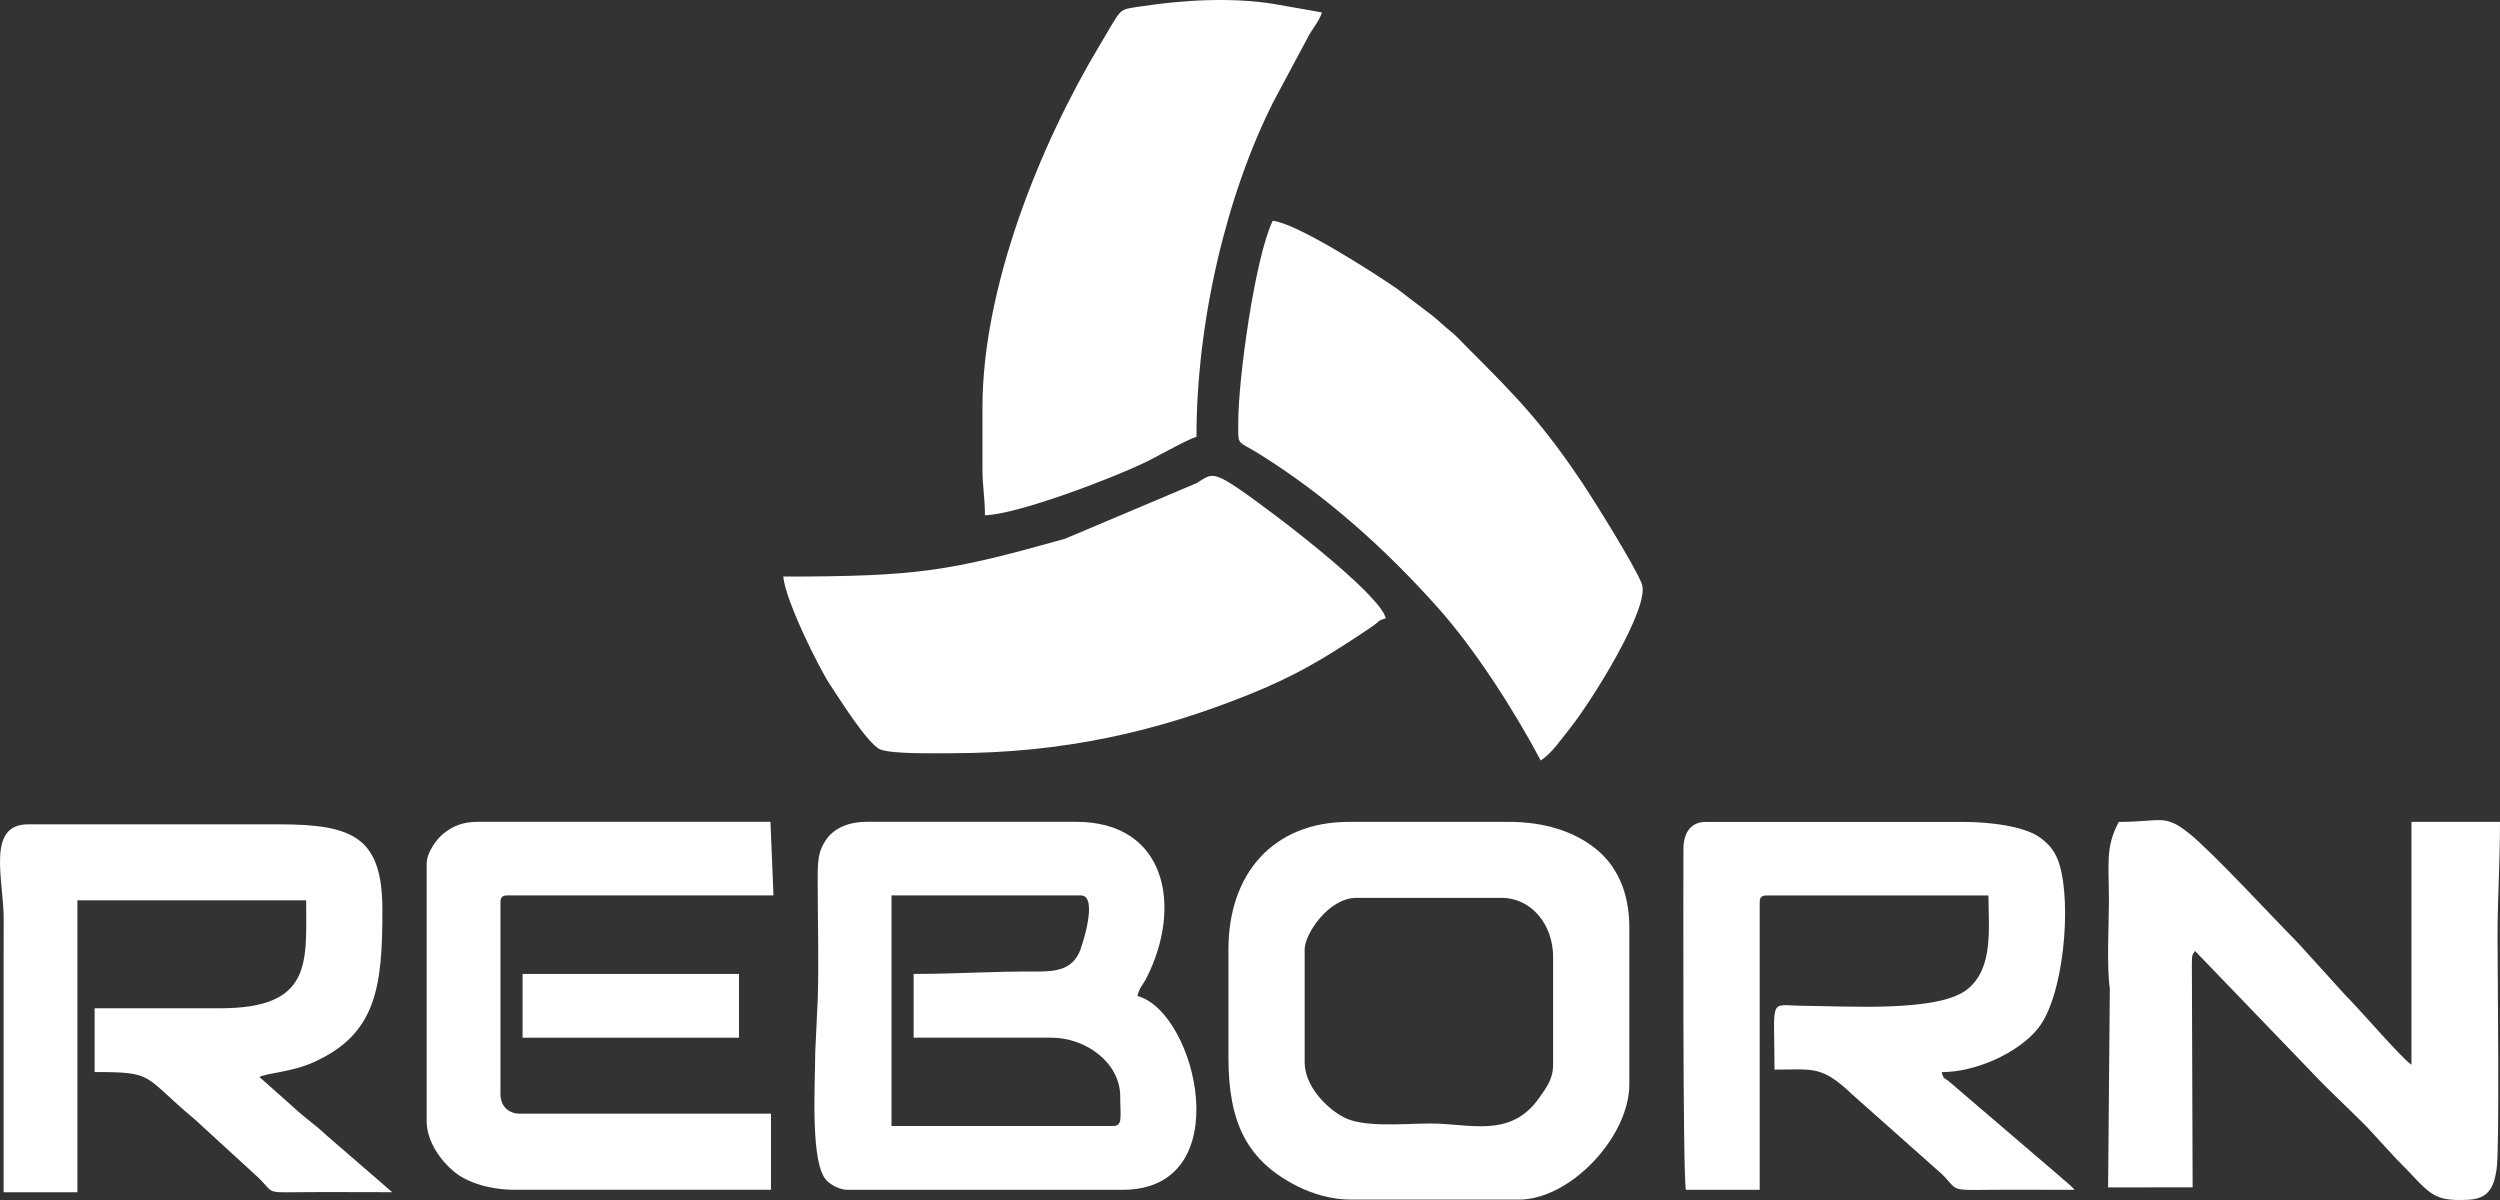
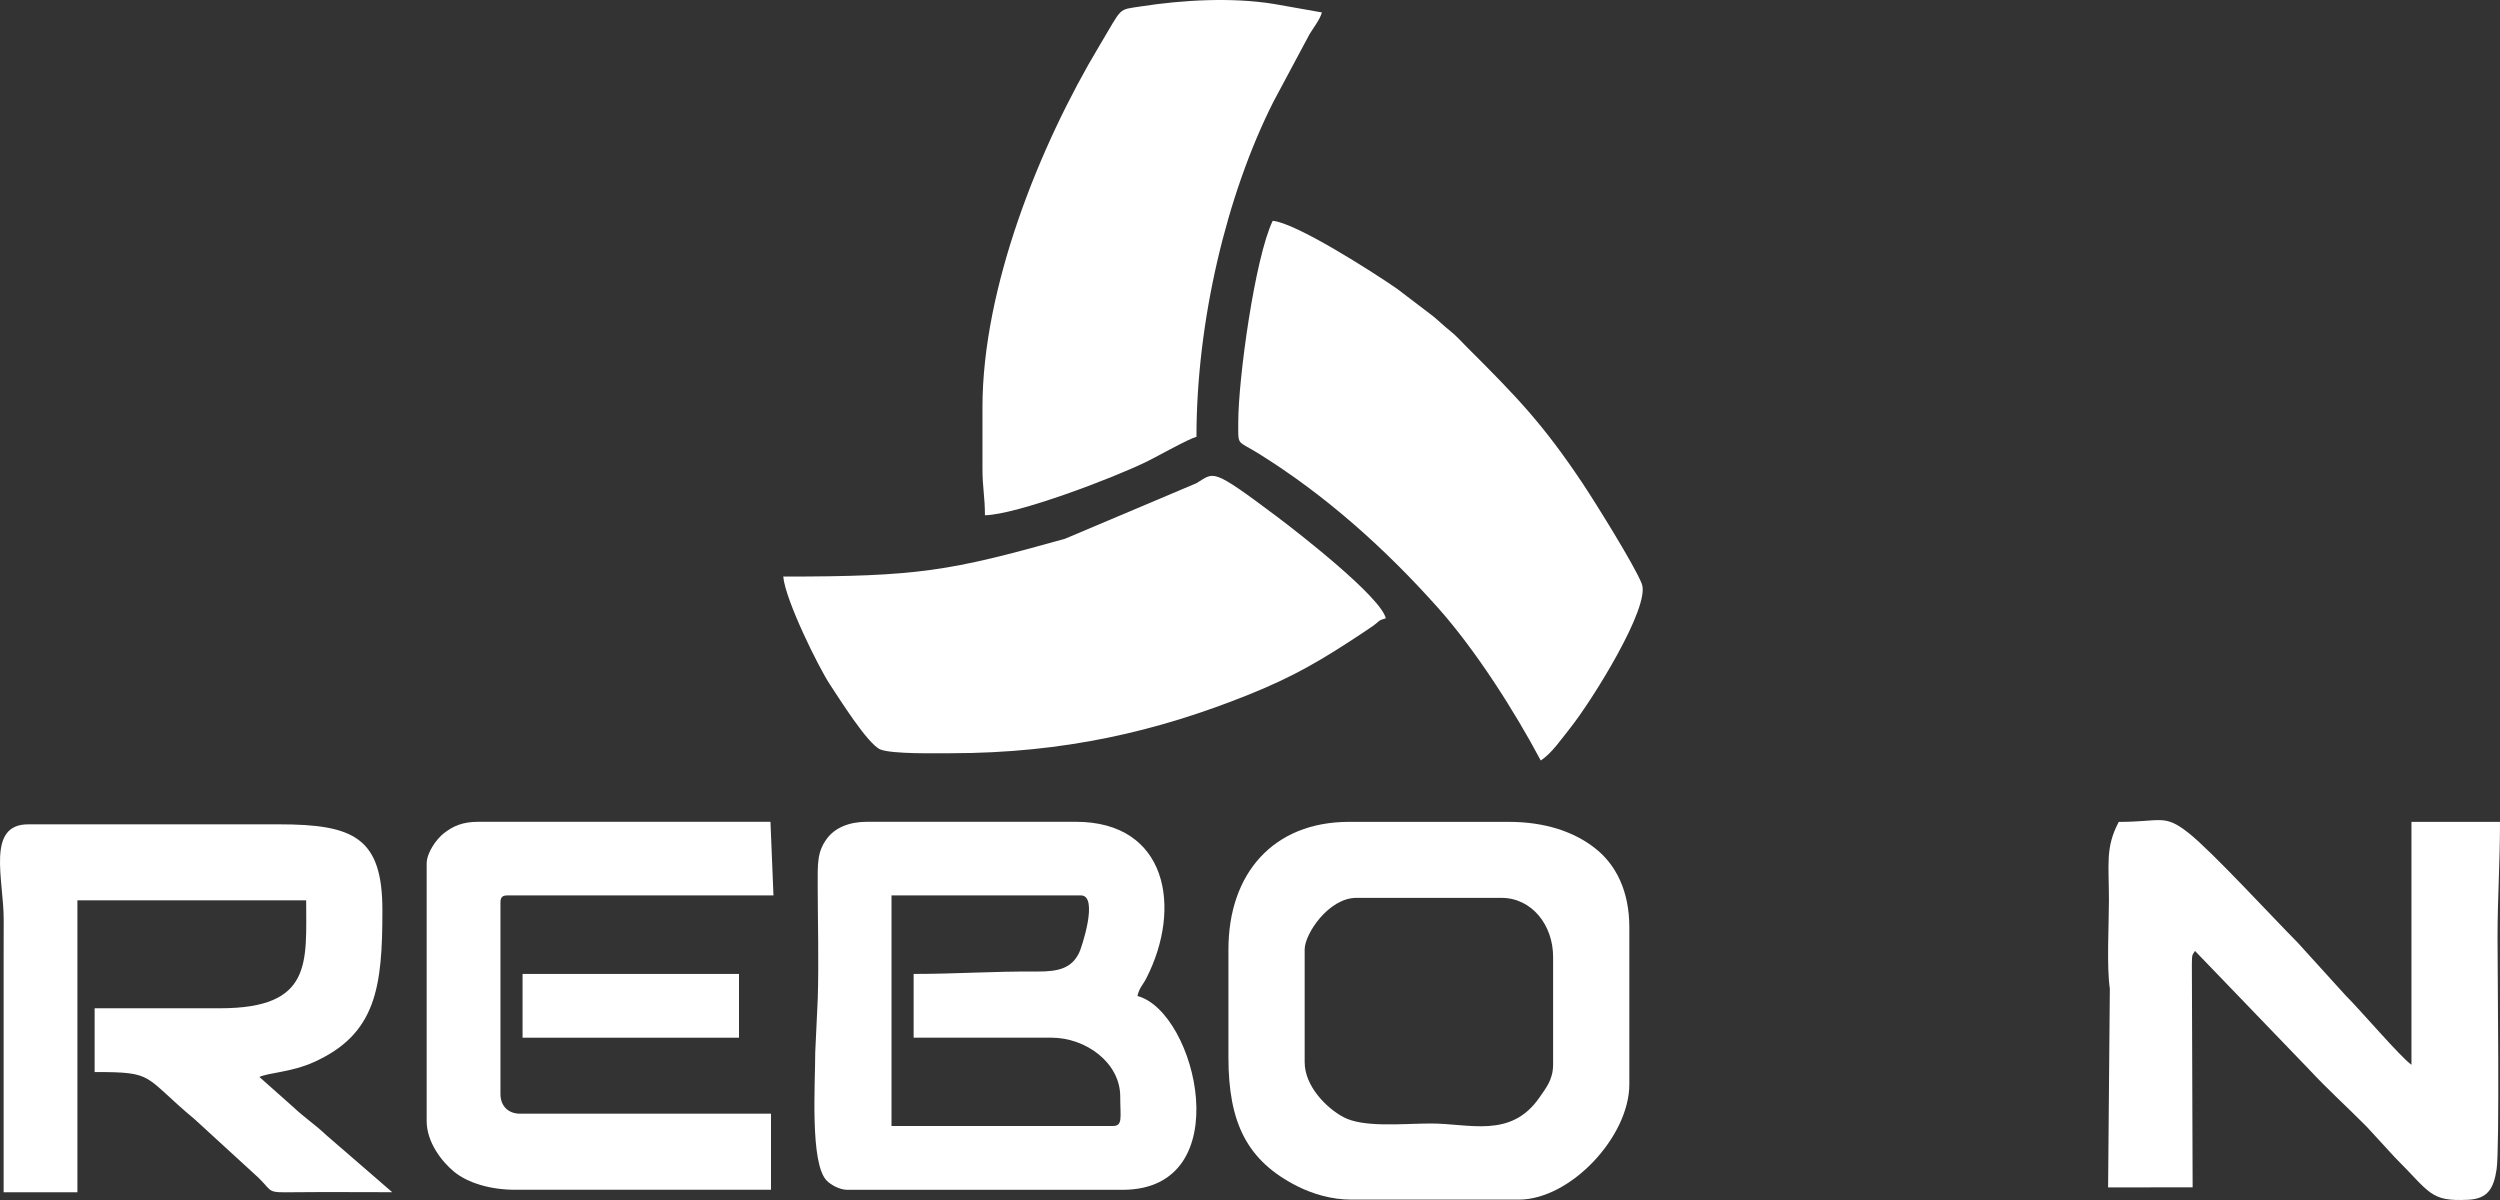
<svg xmlns="http://www.w3.org/2000/svg" width="75" height="36" viewBox="0 0 75 36" fill="none">
  <rect x="0" y="0" width="75" height="36" fill="#333333" stroke="none" />
  <path fill-rule="evenodd" clip-rule="evenodd" d="M23.498 17.297C23.556 17.996 24.563 20.033 24.899 20.536C25.158 20.925 26.035 22.334 26.414 22.485C26.767 22.625 28.066 22.597 28.515 22.597C31.916 22.597 34.715 21.942 37.455 20.842C38.845 20.284 39.684 19.78 40.896 18.976C41.016 18.897 41.098 18.843 41.204 18.768C41.396 18.63 41.333 18.614 41.574 18.549C41.427 17.917 39.016 16.03 38.296 15.49C36.305 13.997 36.441 14.174 35.889 14.498L31.95 16.163C28.48 17.136 27.547 17.297 23.498 17.297Z" fill="white" />
  <path fill-rule="evenodd" clip-rule="evenodd" d="M29.474 12.219V14.059C29.474 14.637 29.548 14.896 29.548 15.458C30.518 15.436 33.407 14.338 34.42 13.84C34.727 13.69 35.644 13.17 35.894 13.104C35.894 9.664 36.789 5.848 38.206 3.046L39.284 1.03C39.401 0.834 39.602 0.581 39.657 0.373L38.215 0.118C36.949 -0.087 35.471 -9.71106e-05 34.237 0.191C33.514 0.304 33.696 0.182 32.984 1.369C31.186 4.365 29.474 8.635 29.474 12.219Z" fill="white" />
  <path fill-rule="evenodd" clip-rule="evenodd" d="M37.148 12.661C37.148 13.399 37.096 13.195 37.752 13.603C39.776 14.861 41.559 16.462 43.141 18.236C44.266 19.497 45.434 21.33 46.223 22.816C46.562 22.589 46.834 22.18 47.099 21.85C47.752 21.032 49.519 18.204 49.255 17.517C49.048 16.977 47.834 15.033 47.478 14.5C46.29 12.722 45.531 11.933 43.991 10.397C43.815 10.221 43.694 10.078 43.504 9.926C43.292 9.757 43.183 9.642 42.989 9.483L41.901 8.655C41.16 8.145 38.87 6.681 38.181 6.625C37.644 7.743 37.148 11.376 37.148 12.661Z" fill="white" />
  <path fill-rule="evenodd" clip-rule="evenodd" d="M25.417 35.694H33.68C37.179 35.694 35.9 30.353 34.123 29.88C34.181 29.626 34.281 29.561 34.393 29.341C35.471 27.232 35.02 24.654 32.278 24.654H26.006C25.468 24.654 25.049 24.836 24.811 25.154C24.512 25.555 24.53 25.899 24.531 26.567C24.533 27.678 24.567 28.852 24.533 29.955L24.457 31.572C24.457 32.52 24.295 34.909 24.803 35.42C24.93 35.548 25.189 35.694 25.417 35.694ZM27.409 29.218V31.13H31.541C32.577 31.13 33.607 31.882 33.607 32.896C33.607 33.524 33.693 33.78 33.385 33.78H26.745V26.862H32.426C32.971 26.862 32.446 28.438 32.376 28.579C32.15 29.044 31.77 29.151 31.099 29.146C29.774 29.137 28.717 29.218 27.409 29.218Z" fill="white" />
  <path fill-rule="evenodd" clip-rule="evenodd" d="M0.109 28.85V35.767H2.322V27.01H9.185C9.185 28.875 9.385 30.248 6.603 30.248H2.839V32.161C4.671 32.161 4.262 32.262 5.843 33.581L7.765 35.342C8.197 35.772 7.998 35.777 8.814 35.767C9.796 35.757 10.784 35.766 11.767 35.766L9.792 34.057C9.474 33.754 9.115 33.513 8.796 33.21L7.782 32.309C8.052 32.18 8.734 32.168 9.405 31.868C11.296 31.023 11.472 29.605 11.472 27.306C11.472 25.135 10.623 24.73 8.373 24.73H0.847C-0.427 24.73 0.116 26.397 0.111 27.599C0.109 28.016 0.109 28.433 0.109 28.85Z" fill="white" />
-   <path fill-rule="evenodd" clip-rule="evenodd" d="M50.503 25.465C50.503 26.038 50.477 35.223 50.577 35.694H52.791V27.084C52.791 26.914 52.843 26.863 53.013 26.863H59.654C59.654 27.854 59.814 29.05 59.014 29.684C58.147 30.369 55.439 30.183 54.119 30.174C53.041 30.168 53.235 29.85 53.235 32.088C54.411 32.088 54.649 31.959 55.577 32.843L58.27 35.235C58.673 35.639 58.535 35.706 59.282 35.698C60.265 35.686 61.252 35.695 62.235 35.695C62.153 35.583 61.915 35.402 61.774 35.272L58.479 32.451C58.323 32.319 58.313 32.398 58.251 32.164C59.271 32.164 60.548 31.591 61.141 30.852C61.912 29.892 62.154 27.133 61.78 25.922C61.67 25.566 61.487 25.33 61.185 25.116C60.721 24.787 59.7 24.658 58.915 24.658H51.168C50.714 24.656 50.503 25.006 50.503 25.465Z" fill="white" />
  <path fill-rule="evenodd" clip-rule="evenodd" d="M63.295 29.659L63.243 35.623L65.779 35.619L65.756 28.921C65.761 28.625 65.761 28.667 65.85 28.528L69.261 32.071C69.817 32.671 70.417 33.211 70.998 33.798L71.845 34.72C72.921 35.792 72.898 36.048 74.044 35.993C74.643 35.965 74.812 35.641 74.898 35.08C74.992 34.47 74.926 29.211 74.926 28.116C74.926 26.924 75 25.903 75 24.657H72.344V31.943C72.035 31.736 70.789 30.277 70.37 29.865L68.933 28.281C68.164 27.506 66.357 25.543 65.662 24.993C64.918 24.405 64.849 24.657 63.563 24.657C63.158 25.421 63.268 25.902 63.268 27.012C63.268 27.754 63.196 28.978 63.295 29.659Z" fill="white" />
  <path fill-rule="evenodd" clip-rule="evenodd" d="M36.853 28.483V31.721C36.853 33.684 37.408 34.831 38.942 35.598C39.37 35.81 39.935 35.989 40.542 35.989H45.56C47.117 35.989 48.88 34.097 48.88 32.53V27.82C48.88 26.727 48.477 25.941 47.86 25.453C47.238 24.96 46.365 24.656 45.265 24.656H40.469C38.194 24.656 36.853 26.212 36.853 28.483ZM39.14 31.868V28.482C39.14 28.014 39.864 26.936 40.69 26.936H45.043C45.957 26.936 46.593 27.756 46.593 28.702V31.939C46.593 32.386 46.382 32.638 46.182 32.927C45.32 34.171 44.076 33.699 42.905 33.705C42.042 33.71 40.891 33.833 40.297 33.51C39.796 33.242 39.14 32.586 39.14 31.868Z" fill="white" />
  <path fill-rule="evenodd" clip-rule="evenodd" d="M12.8 25.906V33.633C12.8 34.27 13.259 34.856 13.63 35.158C14.043 35.494 14.722 35.693 15.456 35.693H23.13V33.411H15.603C15.246 33.411 15.014 33.178 15.014 32.823V27.084C15.014 26.914 15.065 26.862 15.235 26.862H23.204L23.114 24.655L14.351 24.654C13.868 24.654 13.582 24.786 13.303 25.008C13.1 25.17 12.8 25.576 12.8 25.906Z" fill="white" />
  <path d="M22.17 29.218H15.677V31.131H22.17V29.218Z" fill="white" />
</svg>